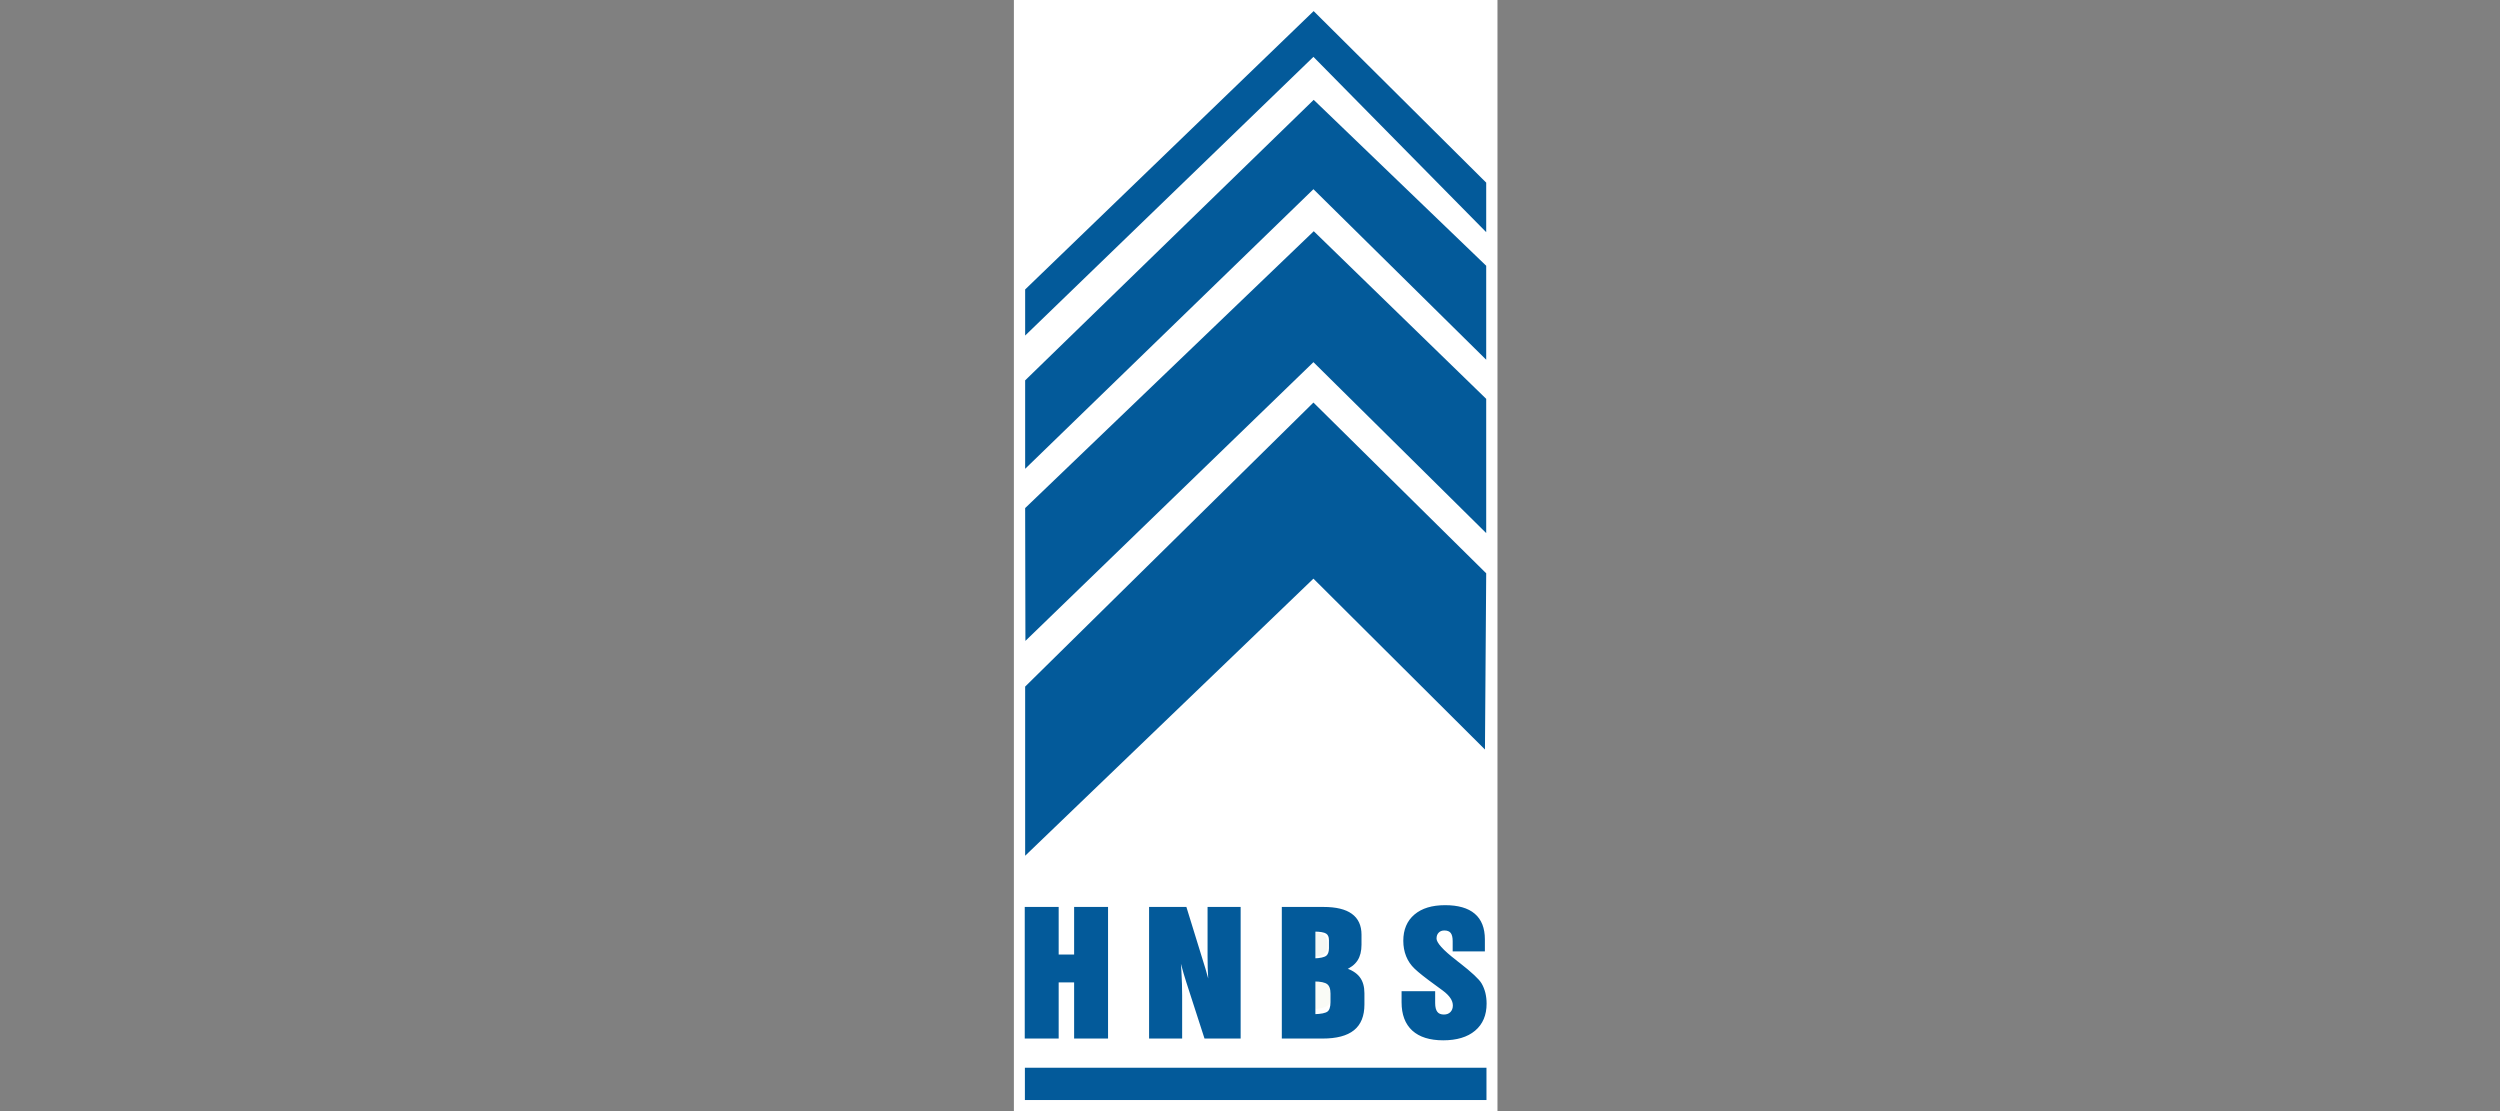
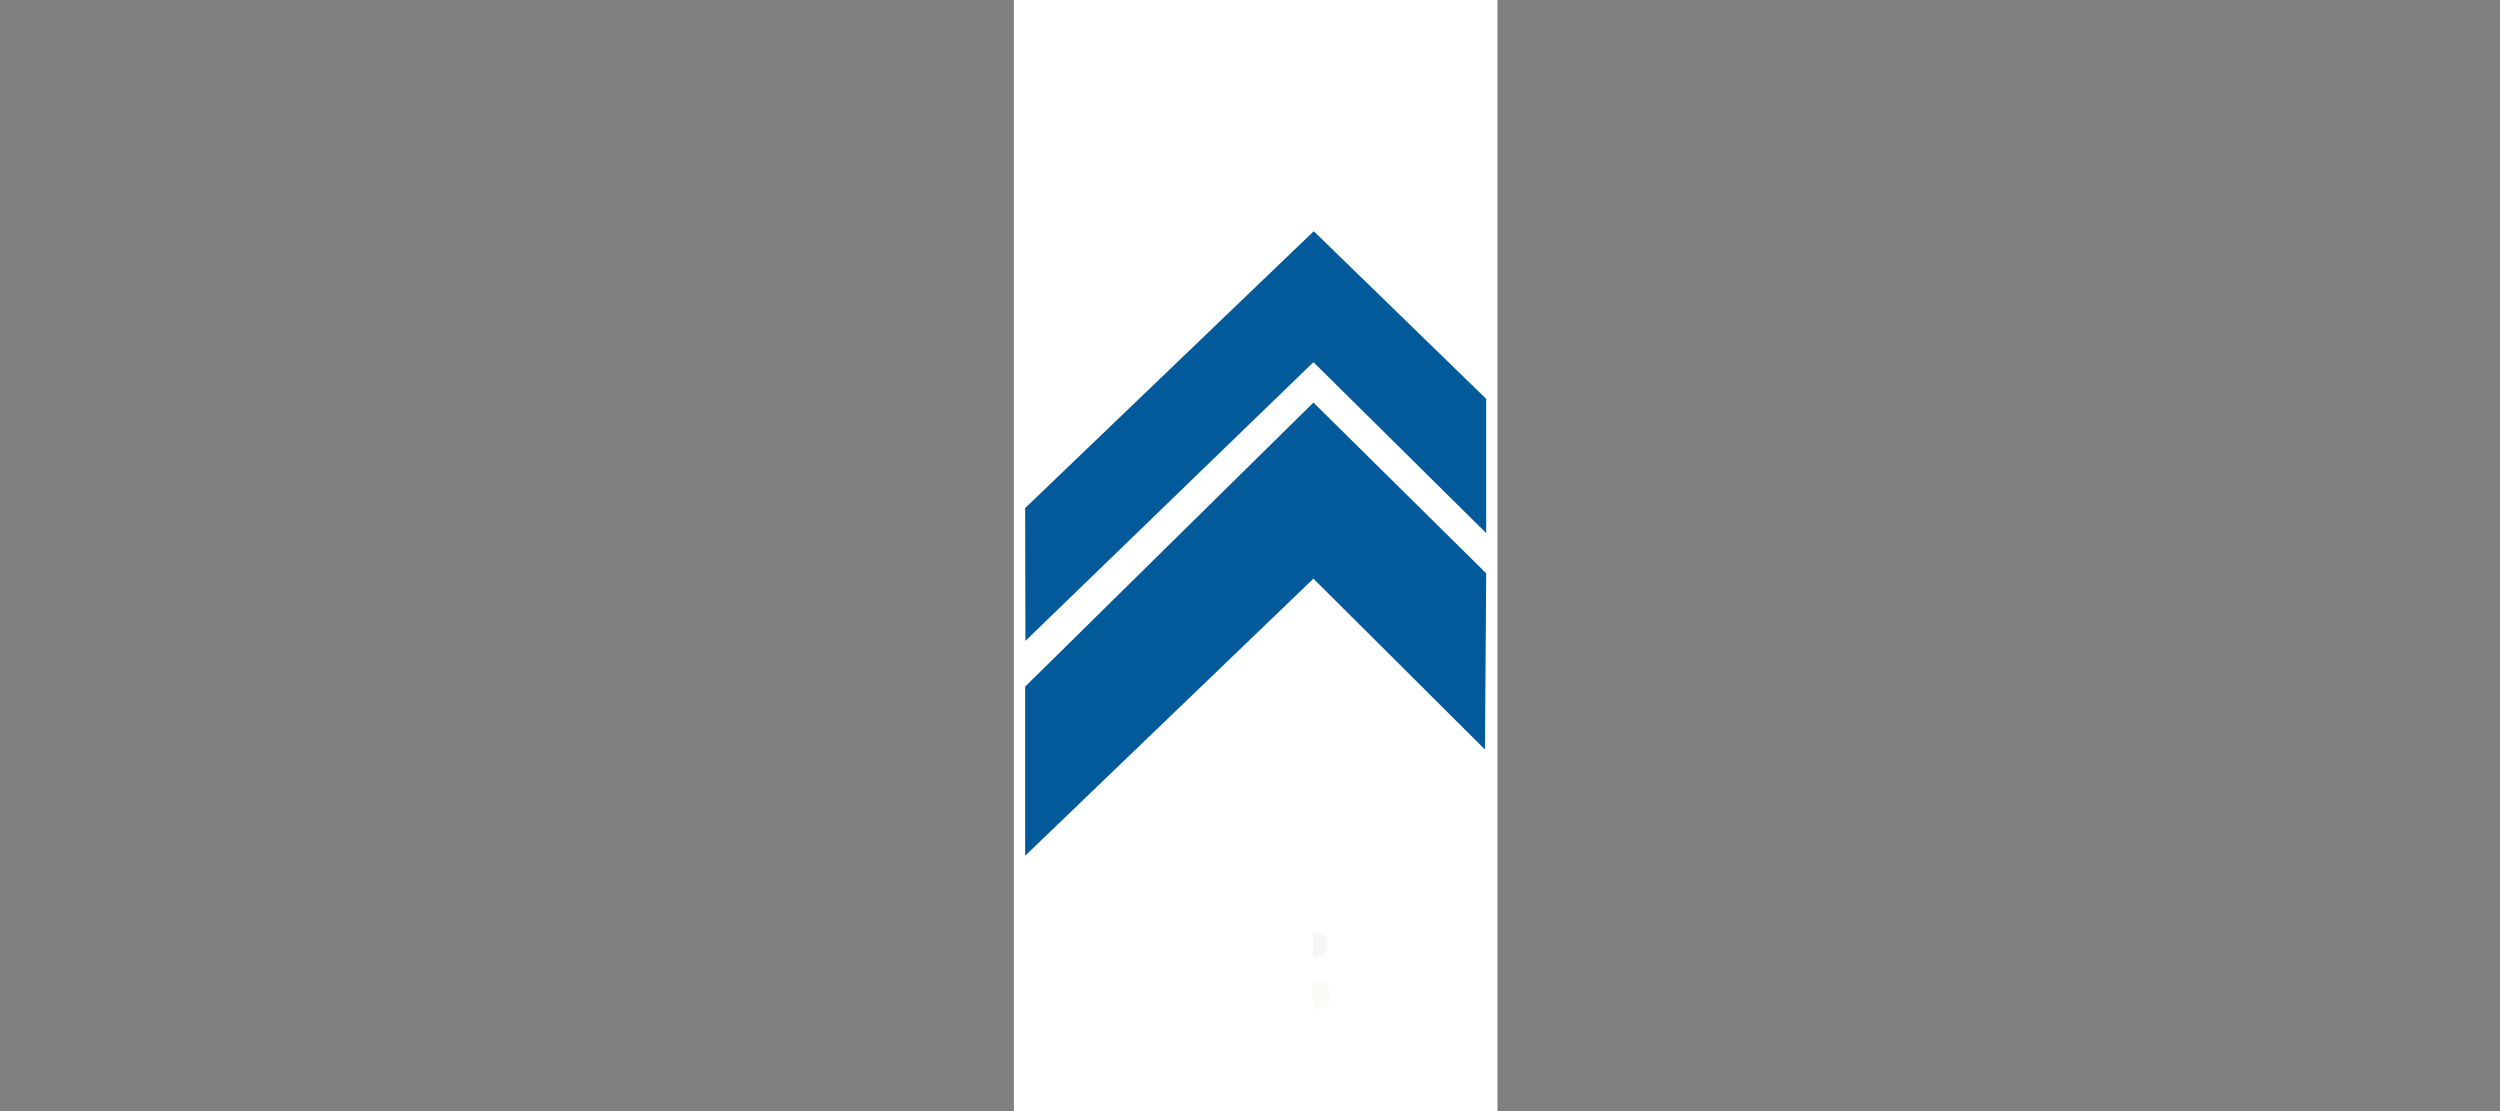
<svg xmlns="http://www.w3.org/2000/svg" width="180" height="80" viewBox="0 0 180 80" fill="none">
  <rect x="0" y="0" width="180" height="80" fill="#808080" stroke="none" />
  <path fill-rule="evenodd" clip-rule="evenodd" d="M73 0H107.818V80H73V0Z" fill="white" />
-   <path fill-rule="evenodd" clip-rule="evenodd" d="M107.007 13.151L94.582 0.799L73.811 20.841V24.16L94.567 4.094L107.007 16.716V13.151Z" fill="#035A9A" />
  <path fill-rule="evenodd" clip-rule="evenodd" d="M94.739 72.65C95.523 72.543 95.951 72.47 95.757 71.365C95.624 70.6 95.288 70.628 94.52 70.644L94.497 71.834L94.627 72.483C94.635 72.449 94.704 72.593 94.739 72.65Z" fill="#FAFBF6" />
  <path fill-rule="evenodd" clip-rule="evenodd" d="M94.536 68.888C95.365 68.818 95.175 68.793 95.566 68.442C95.652 67.449 95.492 67.198 94.527 67.121L94.536 68.888Z" fill="#F4F7F4" />
-   <path fill-rule="evenodd" clip-rule="evenodd" d="M107.007 19.136L94.586 7.189L73.811 27.386V33.754L94.567 13.622L107.007 25.901V19.136Z" fill="#035A9A" />
  <path fill-rule="evenodd" clip-rule="evenodd" d="M107.007 28.718L94.591 16.648L73.811 36.581L73.83 46.144L94.567 26.075L107.007 38.384V28.718Z" fill="#035A9A" />
  <path fill-rule="evenodd" clip-rule="evenodd" d="M107.007 41.279L94.567 28.984L73.811 49.434V61.614L94.567 41.663L106.917 53.965L107.007 41.279Z" fill="#035A9A" />
-   <path fill-rule="evenodd" clip-rule="evenodd" d="M73.882 74.675V65.401H76.124V68.828H77.437V65.401H79.679V74.675H77.437V70.634H76.124V74.675H73.882ZM82.834 74.675V65.401H85.346L86.507 69.162C86.641 69.577 86.767 70.003 86.884 70.445C87.004 70.887 87.122 71.354 87.24 71.848C87.171 71.383 87.122 70.92 87.091 70.453C87.06 69.988 87.045 69.449 87.045 68.84V65.401H89.226V74.675H86.798L85.509 70.688C85.373 70.269 85.247 69.837 85.131 69.393C85.018 68.948 84.91 68.481 84.814 67.99C84.88 68.685 84.929 69.339 84.962 69.953C84.997 70.567 85.014 71.138 85.014 71.667V74.675H82.834ZM94.608 69.106C95.064 69.09 95.376 69.023 95.539 68.903C95.702 68.782 95.785 68.571 95.785 68.27V67.693C95.785 67.425 95.7 67.24 95.533 67.134C95.366 67.028 95.056 66.975 94.608 66.975V69.106ZM94.608 73.123C95.128 73.112 95.473 73.041 95.642 72.911C95.811 72.782 95.896 72.529 95.896 72.155V71.539C95.896 71.176 95.803 70.924 95.618 70.779C95.432 70.636 95.095 70.565 94.608 70.565V73.123ZM92.391 74.675V65.401H95.299C96.177 65.401 96.836 65.559 97.271 65.874C97.709 66.188 97.928 66.663 97.928 67.298V68.016C97.928 68.463 97.837 68.828 97.653 69.106C97.469 69.386 97.176 69.606 96.774 69.768C97.251 69.91 97.597 70.123 97.814 70.401C98.031 70.68 98.138 71.051 98.138 71.516V72.325C98.138 73.123 97.901 73.714 97.424 74.098C96.947 74.482 96.216 74.675 95.227 74.675H92.391ZM101.014 71.468H103.231V72.22C103.231 72.533 103.291 72.765 103.411 72.917C103.529 73.069 103.712 73.147 103.96 73.147C104.185 73.147 104.367 73.077 104.503 72.938C104.637 72.797 104.706 72.618 104.706 72.394C104.706 72.199 104.642 72.004 104.516 71.813C104.388 71.62 104.196 71.429 103.935 71.236C103.824 71.149 103.653 71.026 103.428 70.864C102.701 70.339 102.197 69.941 101.918 69.671C101.66 69.426 101.466 69.139 101.334 68.811C101.204 68.484 101.138 68.126 101.138 67.737C101.138 66.962 101.394 66.356 101.904 65.924C102.414 65.49 103.128 65.273 104.047 65.273C104.964 65.273 105.653 65.47 106.116 65.864C106.58 66.257 106.811 66.848 106.811 67.635V68.4H104.693V67.761C104.693 67.462 104.637 67.244 104.524 67.105C104.41 66.964 104.233 66.894 103.991 66.894C103.793 66.894 103.634 66.956 103.512 67.082C103.39 67.205 103.33 67.371 103.33 67.579C103.33 67.925 103.824 68.477 104.809 69.229C104.836 69.252 104.854 69.268 104.862 69.276C104.906 69.308 104.966 69.355 105.038 69.411C105.903 70.086 106.421 70.569 106.591 70.864C106.704 71.059 106.789 71.275 106.849 71.51C106.906 71.746 106.935 71.996 106.935 72.265C106.935 73.064 106.671 73.687 106.141 74.133C105.61 74.579 104.866 74.802 103.911 74.802C102.963 74.802 102.245 74.576 101.751 74.127C101.26 73.677 101.014 73.021 101.014 72.162V71.468Z" fill="#035A9A" stroke="#035A9A" stroke-width="0.201" />
-   <path fill-rule="evenodd" clip-rule="evenodd" d="M73.792 76.877H107.026V79.202H73.792V76.877Z" fill="#035A9A" />
</svg>